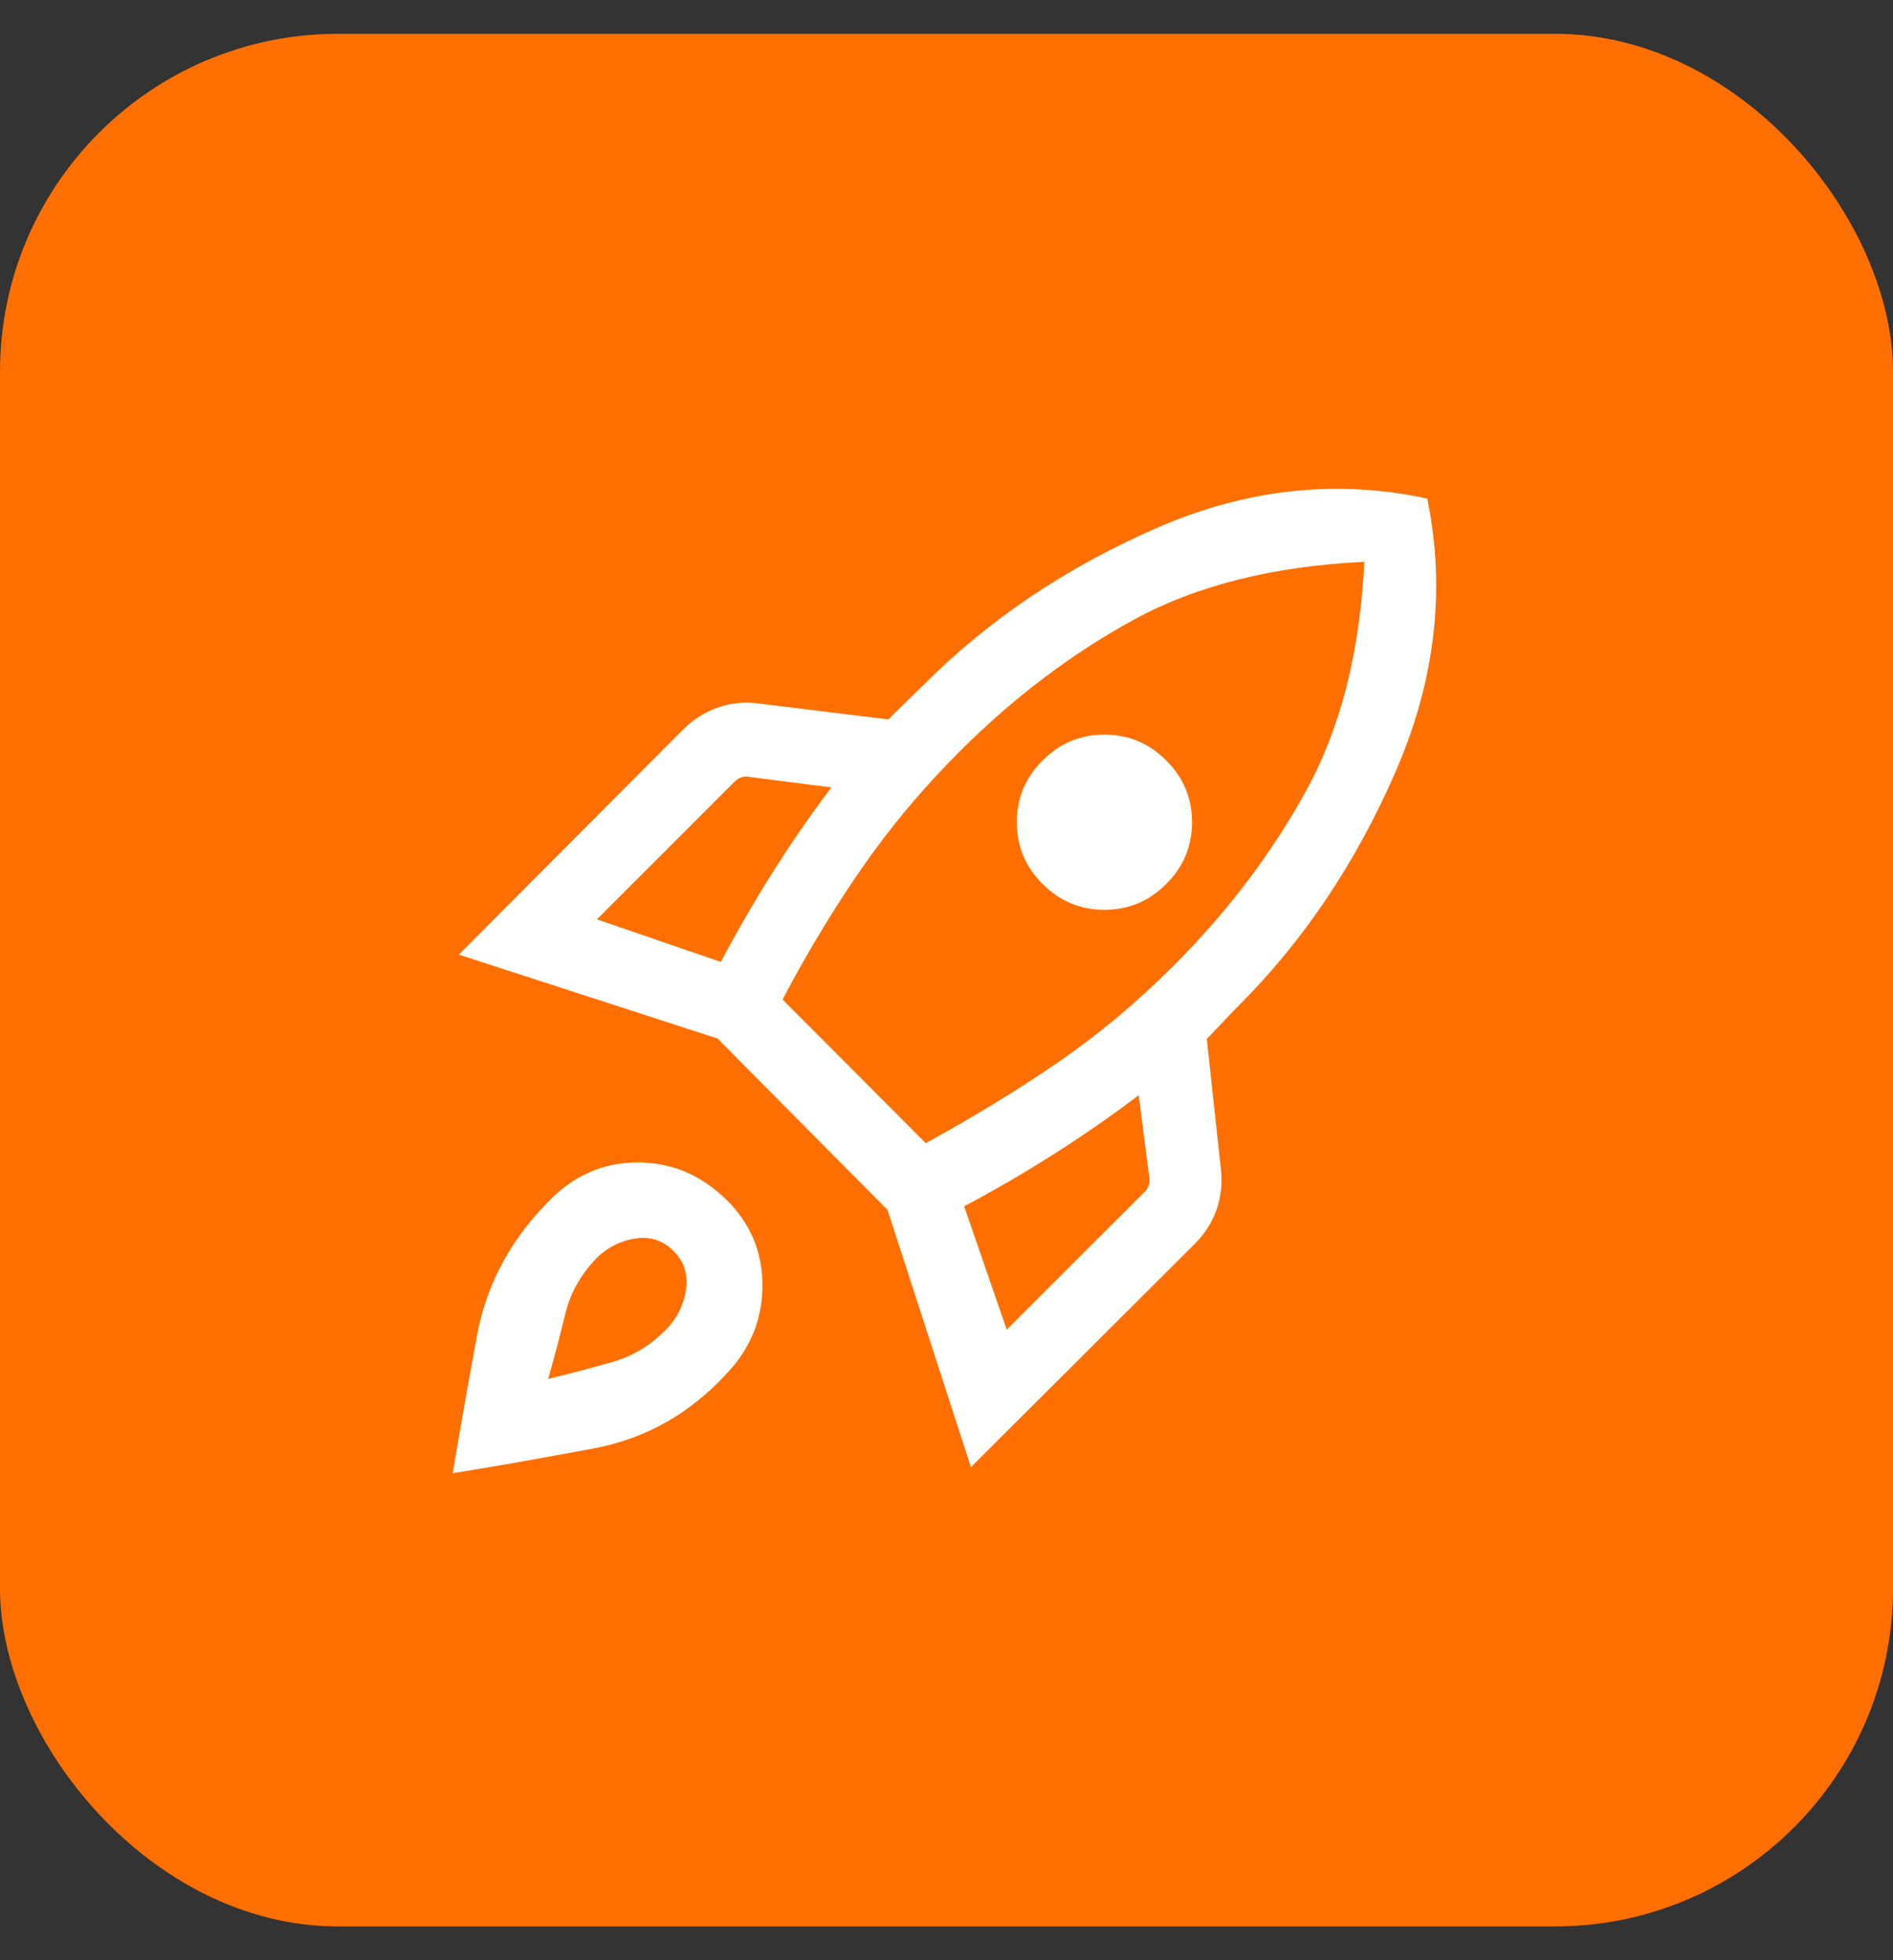
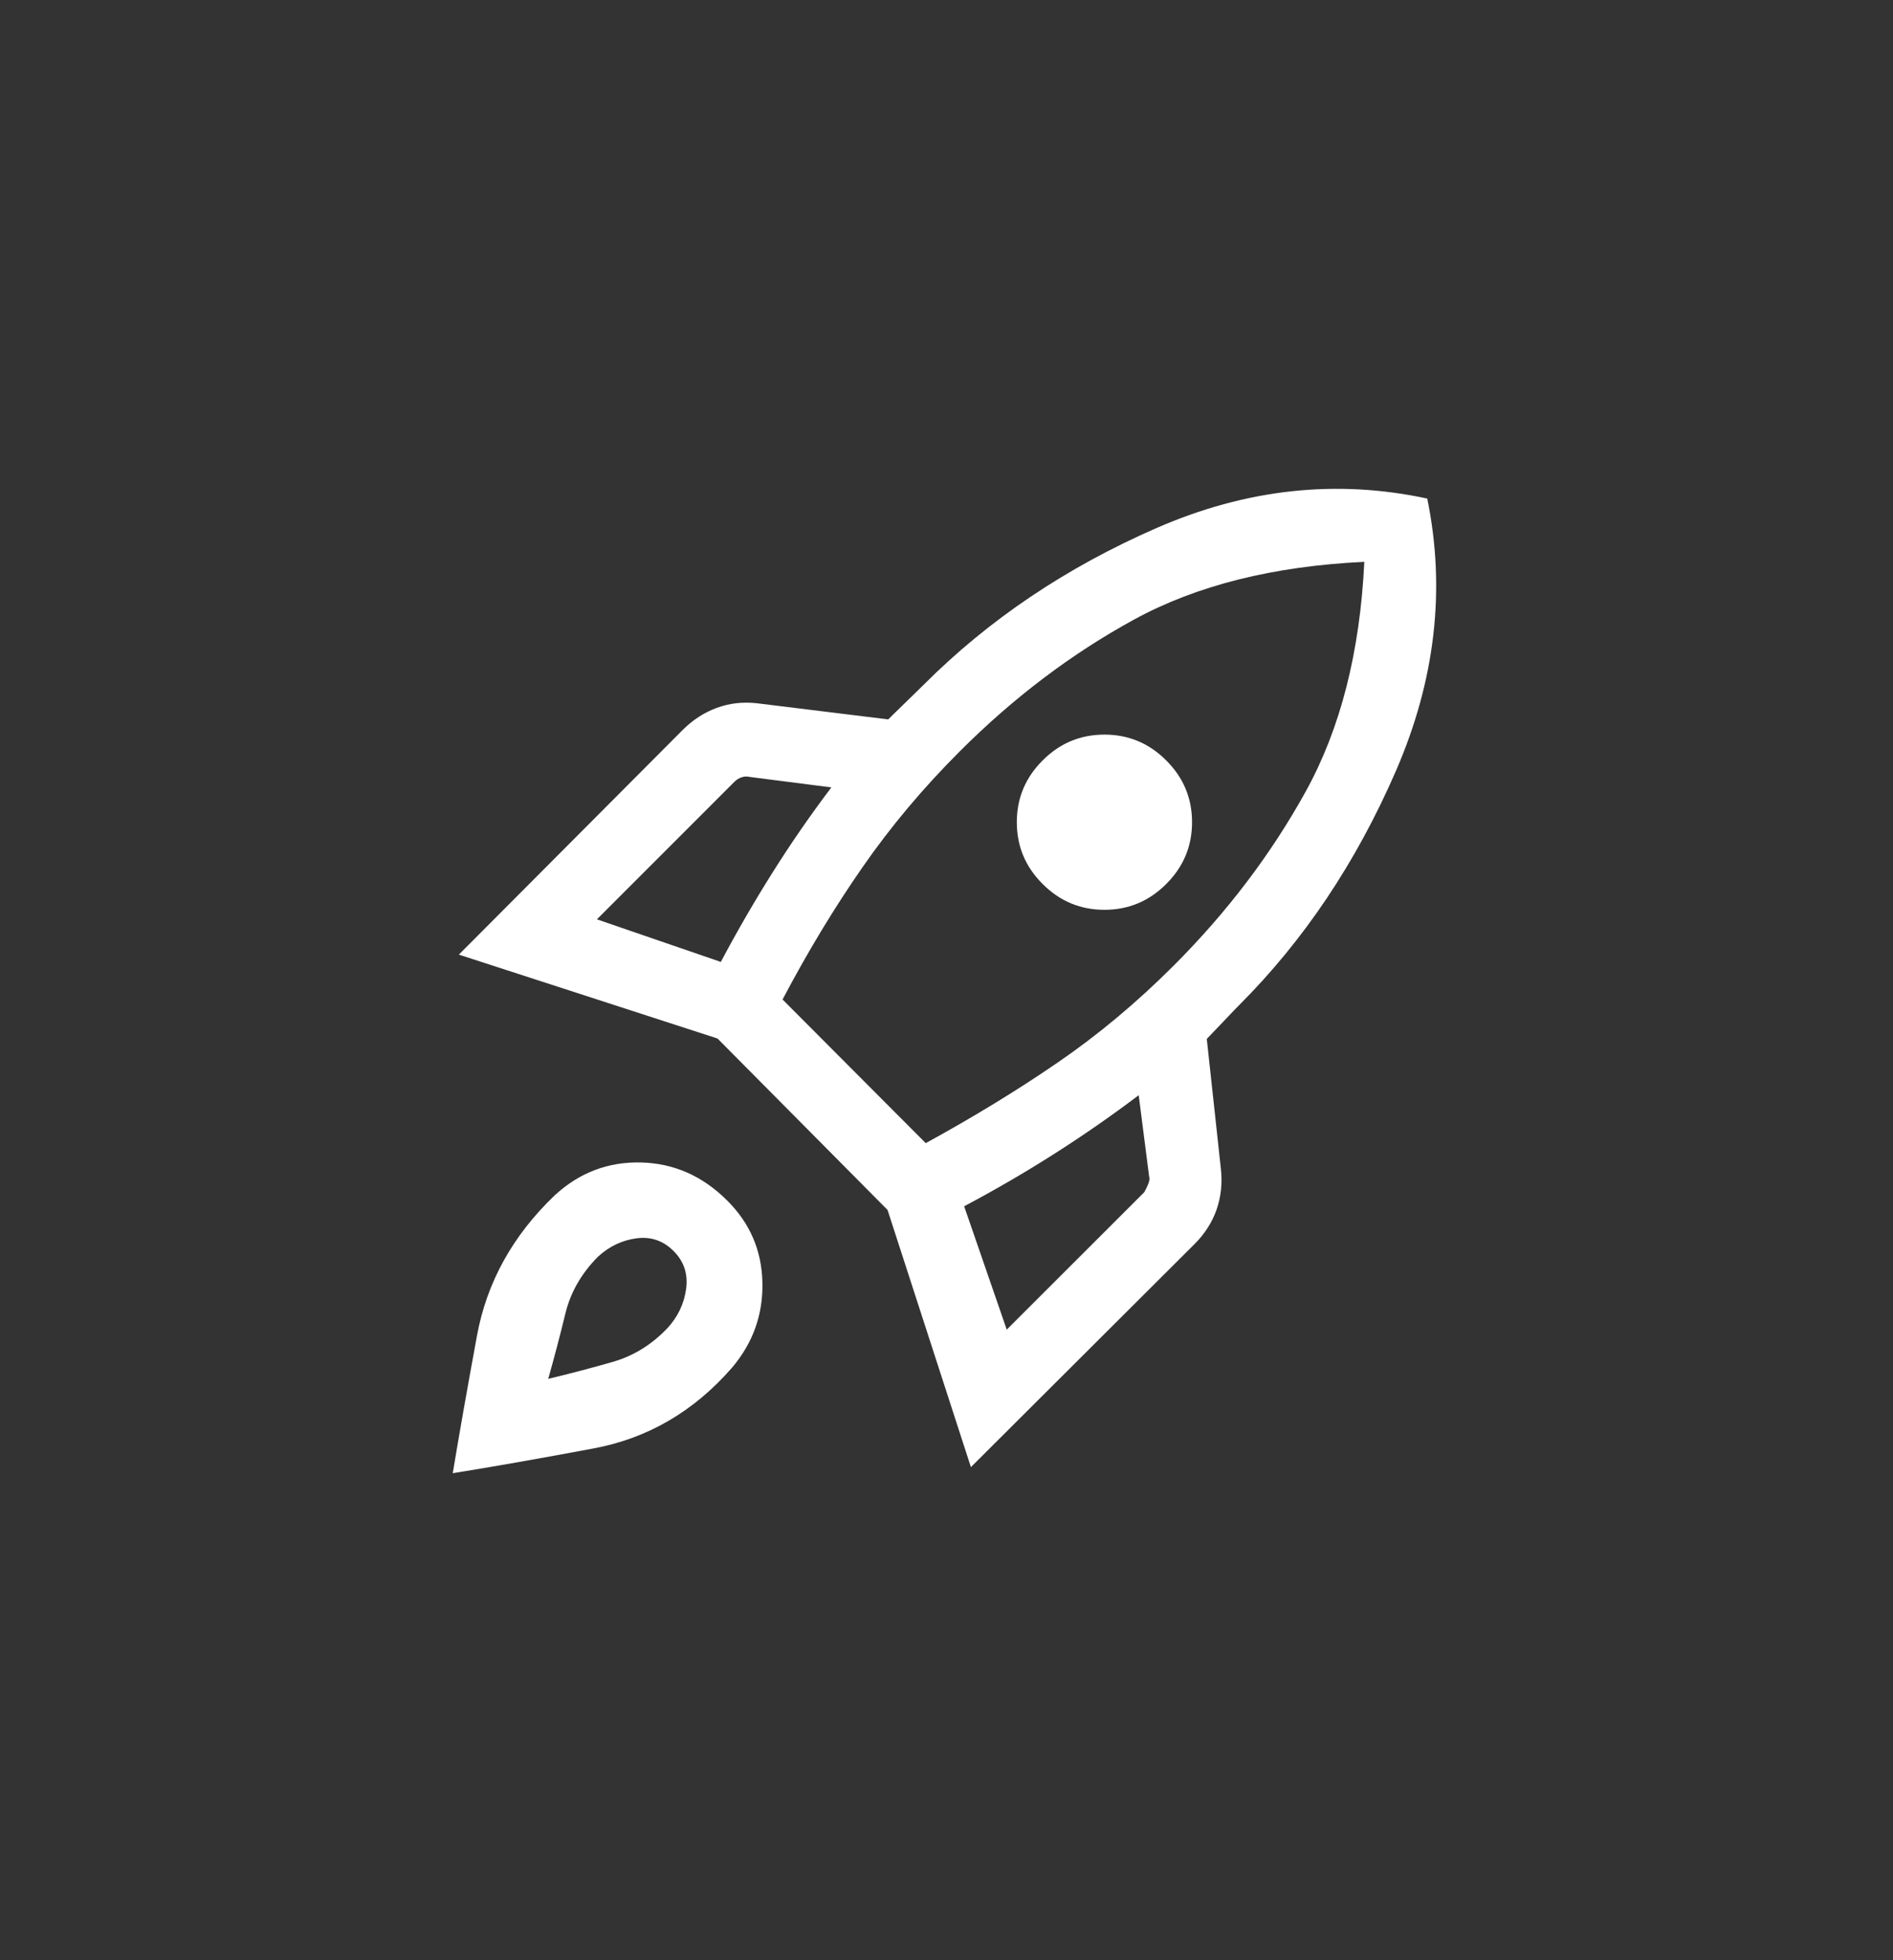
<svg xmlns="http://www.w3.org/2000/svg" width="28" height="29" viewBox="0 0 28 29" fill="none">
  <rect x="0" y="0" width="28" height="29" fill="#333333" stroke="none" />
-   <rect y="0.5" width="28" height="28" rx="5" fill="#FF6F00" />
  <mask id="mask0_1021_358" style="mask-type:alpha" maskUnits="userSpaceOnUse" x="4" y="4" width="20" height="21">
    <rect x="4" y="4.5" width="20" height="20" fill="#D9D9D9" />
  </mask>
  <g mask="url(#mask0_1021_358)">
-     <path d="M8.829 13.601L10.662 14.231C10.902 13.778 11.158 13.336 11.428 12.907C11.698 12.477 11.988 12.058 12.297 11.649L11.095 11.495C11.052 11.484 11.011 11.486 10.971 11.499C10.931 11.512 10.894 11.535 10.862 11.567L8.829 13.601ZM11.575 14.787L13.693 16.912C14.396 16.527 15.047 16.13 15.644 15.72C16.242 15.31 16.812 14.834 17.356 14.29C18.152 13.494 18.805 12.632 19.317 11.703C19.828 10.775 20.116 9.645 20.18 8.312C18.833 8.376 17.699 8.661 16.776 9.165C15.853 9.669 14.993 10.319 14.197 11.115C13.653 11.659 13.173 12.231 12.757 12.831C12.34 13.431 11.946 14.083 11.575 14.787ZM15.422 13.078C15.167 12.824 15.04 12.519 15.04 12.164C15.04 11.809 15.167 11.504 15.422 11.25C15.676 10.995 15.981 10.868 16.336 10.868C16.691 10.868 16.996 10.995 17.25 11.25C17.505 11.504 17.632 11.809 17.632 12.164C17.632 12.519 17.505 12.824 17.25 13.078C16.996 13.333 16.691 13.46 16.336 13.46C15.981 13.46 15.676 13.333 15.422 13.078ZM14.891 19.671L16.925 17.638C16.957 17.606 16.98 17.57 16.993 17.529C17.006 17.489 17.008 17.448 16.997 17.405L16.843 16.203C16.434 16.512 16.015 16.803 15.585 17.076C15.156 17.349 14.714 17.606 14.261 17.846L14.891 19.671ZM21.111 7.376C21.386 8.718 21.231 10.063 20.645 11.411C20.059 12.759 19.287 13.912 18.327 14.872C18.3 14.898 18.221 14.981 18.088 15.121C17.956 15.26 17.876 15.343 17.85 15.37L18.059 17.298C18.082 17.507 18.06 17.706 17.995 17.895C17.929 18.083 17.821 18.253 17.67 18.404L14.361 21.705L13.128 17.9L10.613 15.364L6.787 14.123L10.096 10.801C10.247 10.65 10.415 10.541 10.601 10.473C10.787 10.404 10.985 10.381 11.194 10.404L13.138 10.643C13.165 10.616 13.253 10.529 13.404 10.383C13.555 10.236 13.643 10.15 13.67 10.123C14.629 9.164 15.774 8.394 17.104 7.813C18.433 7.232 19.769 7.087 21.111 7.376ZM8.205 17.684C8.57 17.348 8.995 17.186 9.482 17.198C9.968 17.21 10.394 17.398 10.758 17.763C11.095 18.099 11.268 18.504 11.277 18.977C11.287 19.449 11.137 19.868 10.829 20.232C10.264 20.881 9.58 21.28 8.777 21.429C7.975 21.579 7.282 21.701 6.697 21.795C6.791 21.224 6.911 20.545 7.056 19.756C7.202 18.968 7.585 18.277 8.205 17.684ZM8.846 18.591C8.6 18.838 8.438 19.12 8.362 19.436C8.285 19.753 8.201 20.074 8.109 20.399C8.434 20.321 8.751 20.238 9.061 20.149C9.371 20.06 9.642 19.892 9.875 19.646C10.028 19.479 10.119 19.286 10.149 19.066C10.178 18.847 10.116 18.66 9.963 18.508C9.811 18.355 9.628 18.292 9.415 18.32C9.203 18.348 9.013 18.438 8.846 18.591Z" fill="white" />
+     <path d="M8.829 13.601L10.662 14.231C10.902 13.778 11.158 13.336 11.428 12.907C11.698 12.477 11.988 12.058 12.297 11.649L11.095 11.495C11.052 11.484 11.011 11.486 10.971 11.499C10.931 11.512 10.894 11.535 10.862 11.567L8.829 13.601ZM11.575 14.787L13.693 16.912C14.396 16.527 15.047 16.13 15.644 15.72C16.242 15.31 16.812 14.834 17.356 14.29C18.152 13.494 18.805 12.632 19.317 11.703C19.828 10.775 20.116 9.645 20.18 8.312C18.833 8.376 17.699 8.661 16.776 9.165C15.853 9.669 14.993 10.319 14.197 11.115C13.653 11.659 13.173 12.231 12.757 12.831C12.34 13.431 11.946 14.083 11.575 14.787ZM15.422 13.078C15.167 12.824 15.04 12.519 15.04 12.164C15.04 11.809 15.167 11.504 15.422 11.25C15.676 10.995 15.981 10.868 16.336 10.868C16.691 10.868 16.996 10.995 17.25 11.25C17.505 11.504 17.632 11.809 17.632 12.164C17.632 12.519 17.505 12.824 17.25 13.078C16.996 13.333 16.691 13.46 16.336 13.46C15.981 13.46 15.676 13.333 15.422 13.078ZM14.891 19.671L16.925 17.638C17.006 17.489 17.008 17.448 16.997 17.405L16.843 16.203C16.434 16.512 16.015 16.803 15.585 17.076C15.156 17.349 14.714 17.606 14.261 17.846L14.891 19.671ZM21.111 7.376C21.386 8.718 21.231 10.063 20.645 11.411C20.059 12.759 19.287 13.912 18.327 14.872C18.3 14.898 18.221 14.981 18.088 15.121C17.956 15.26 17.876 15.343 17.85 15.37L18.059 17.298C18.082 17.507 18.06 17.706 17.995 17.895C17.929 18.083 17.821 18.253 17.67 18.404L14.361 21.705L13.128 17.9L10.613 15.364L6.787 14.123L10.096 10.801C10.247 10.65 10.415 10.541 10.601 10.473C10.787 10.404 10.985 10.381 11.194 10.404L13.138 10.643C13.165 10.616 13.253 10.529 13.404 10.383C13.555 10.236 13.643 10.15 13.67 10.123C14.629 9.164 15.774 8.394 17.104 7.813C18.433 7.232 19.769 7.087 21.111 7.376ZM8.205 17.684C8.57 17.348 8.995 17.186 9.482 17.198C9.968 17.21 10.394 17.398 10.758 17.763C11.095 18.099 11.268 18.504 11.277 18.977C11.287 19.449 11.137 19.868 10.829 20.232C10.264 20.881 9.58 21.28 8.777 21.429C7.975 21.579 7.282 21.701 6.697 21.795C6.791 21.224 6.911 20.545 7.056 19.756C7.202 18.968 7.585 18.277 8.205 17.684ZM8.846 18.591C8.6 18.838 8.438 19.12 8.362 19.436C8.285 19.753 8.201 20.074 8.109 20.399C8.434 20.321 8.751 20.238 9.061 20.149C9.371 20.06 9.642 19.892 9.875 19.646C10.028 19.479 10.119 19.286 10.149 19.066C10.178 18.847 10.116 18.66 9.963 18.508C9.811 18.355 9.628 18.292 9.415 18.32C9.203 18.348 9.013 18.438 8.846 18.591Z" fill="white" />
  </g>
</svg>